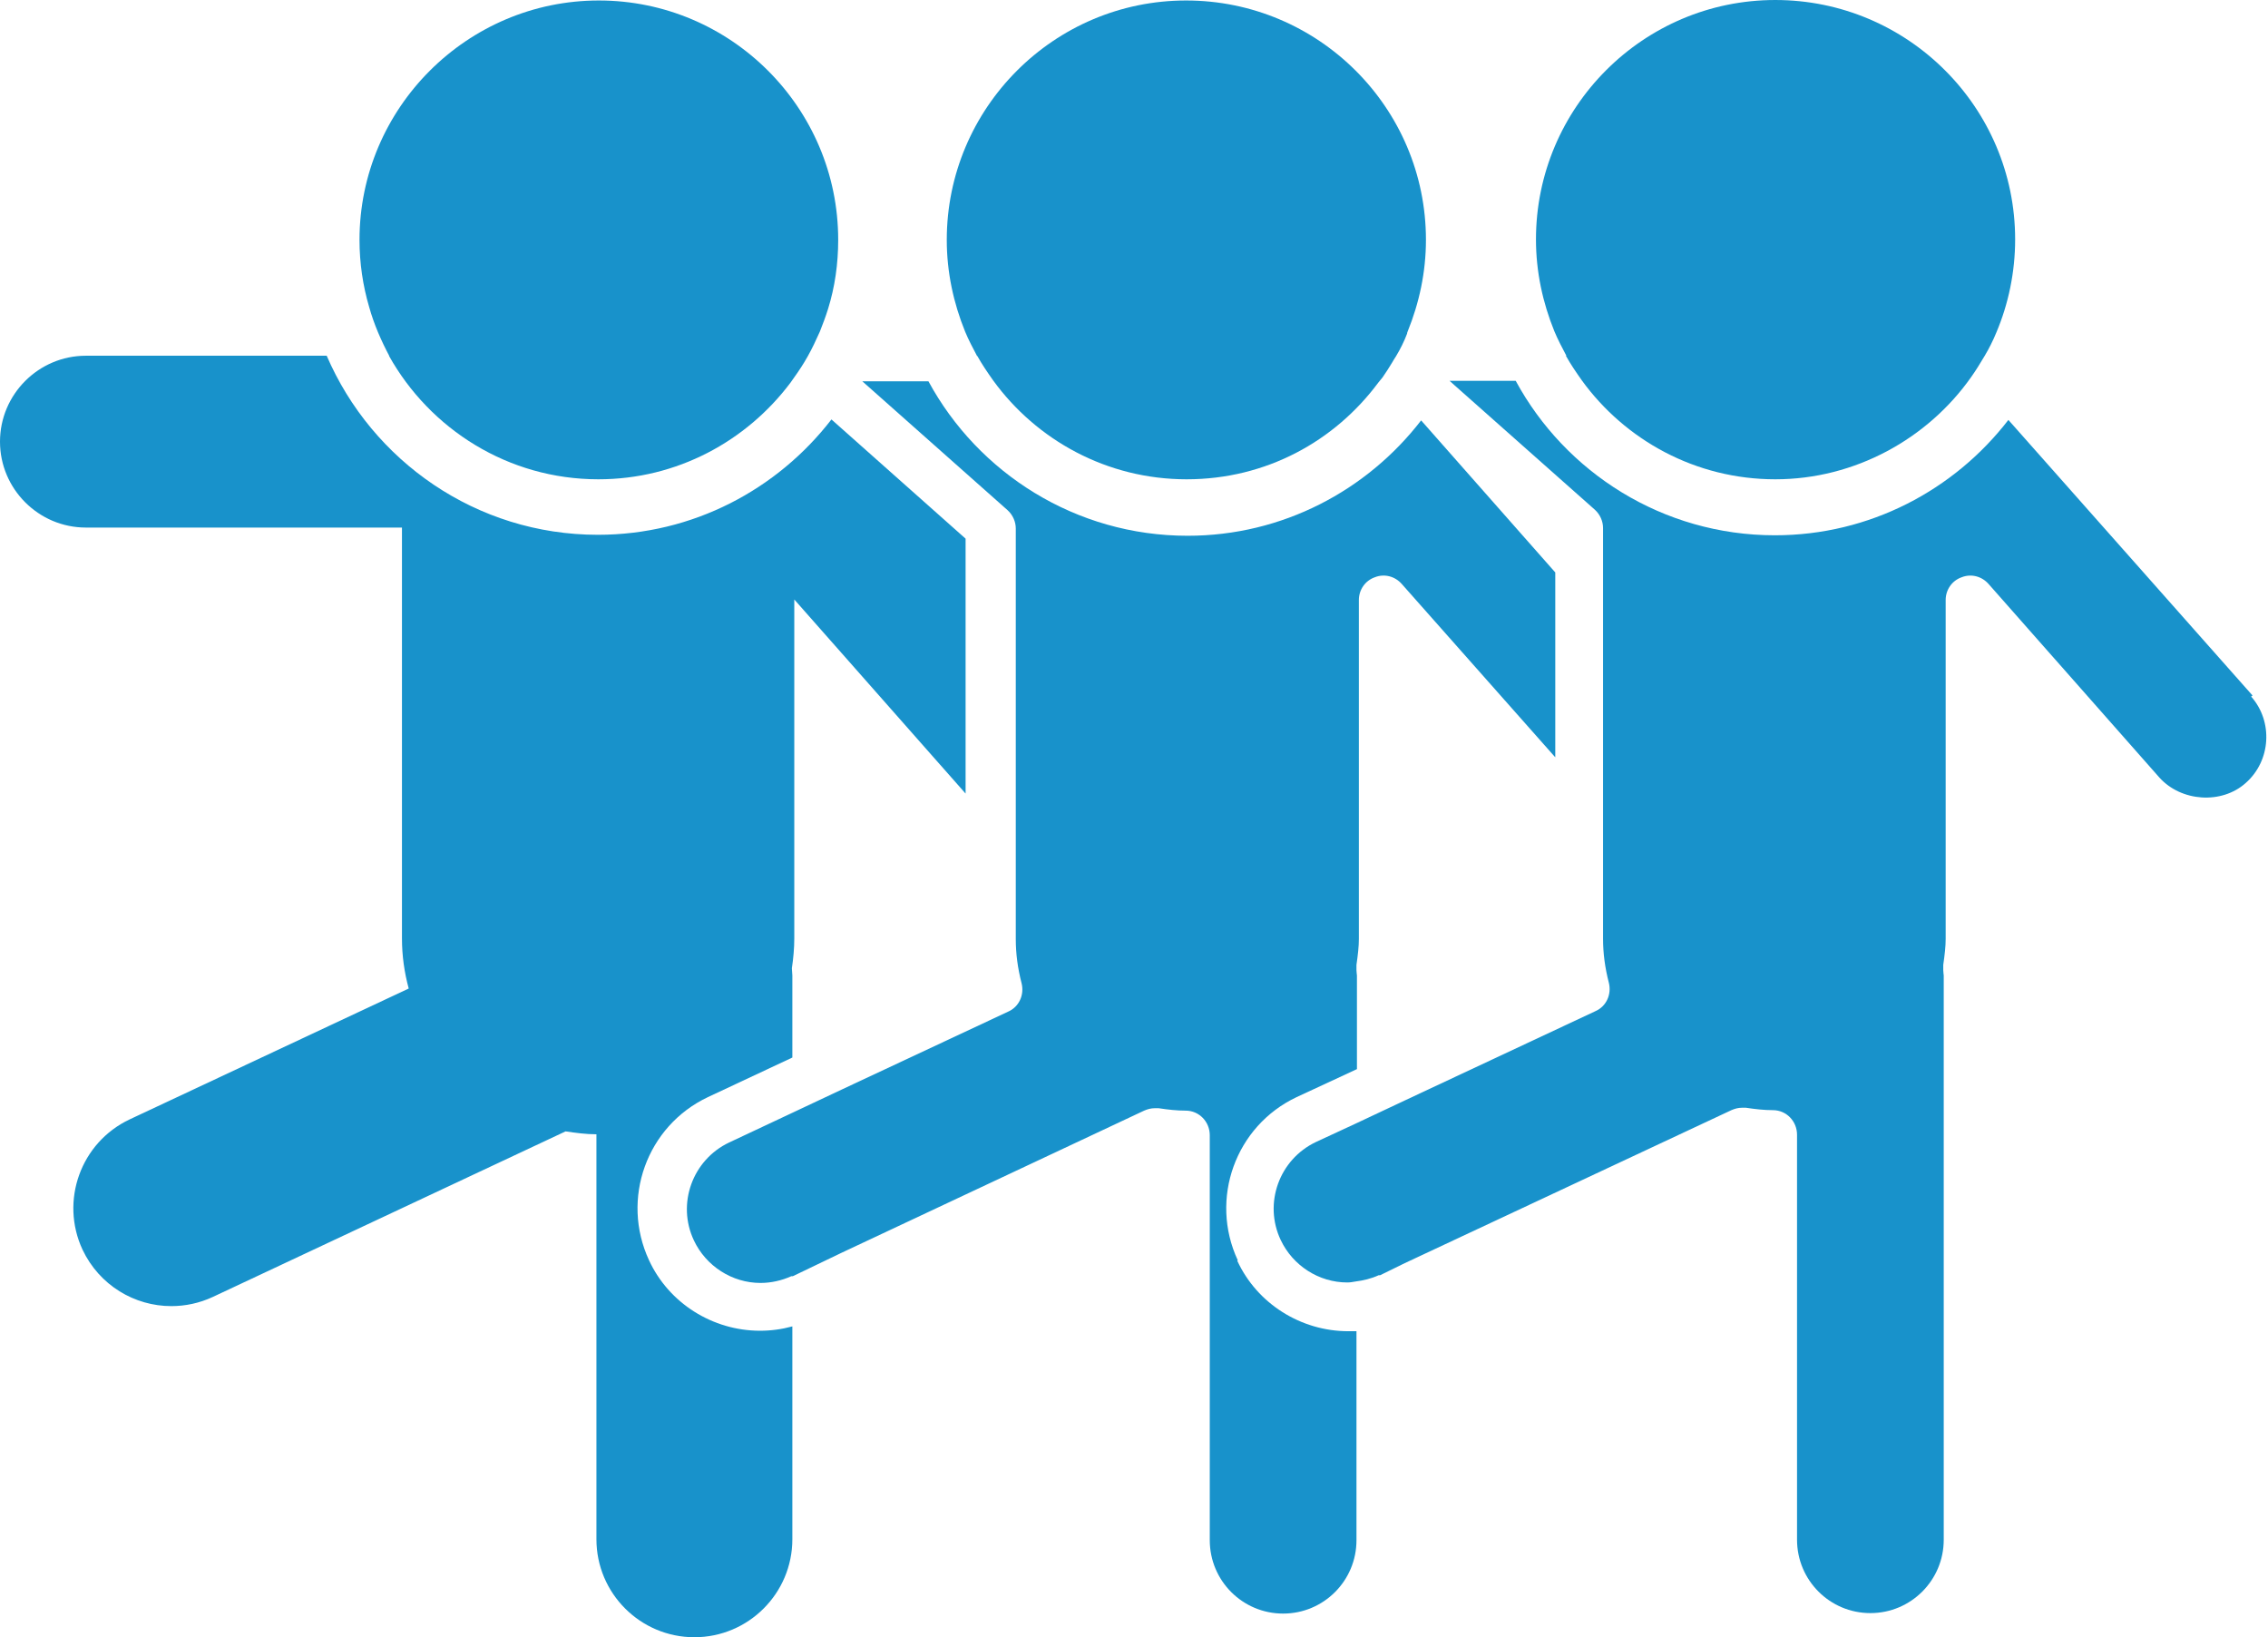
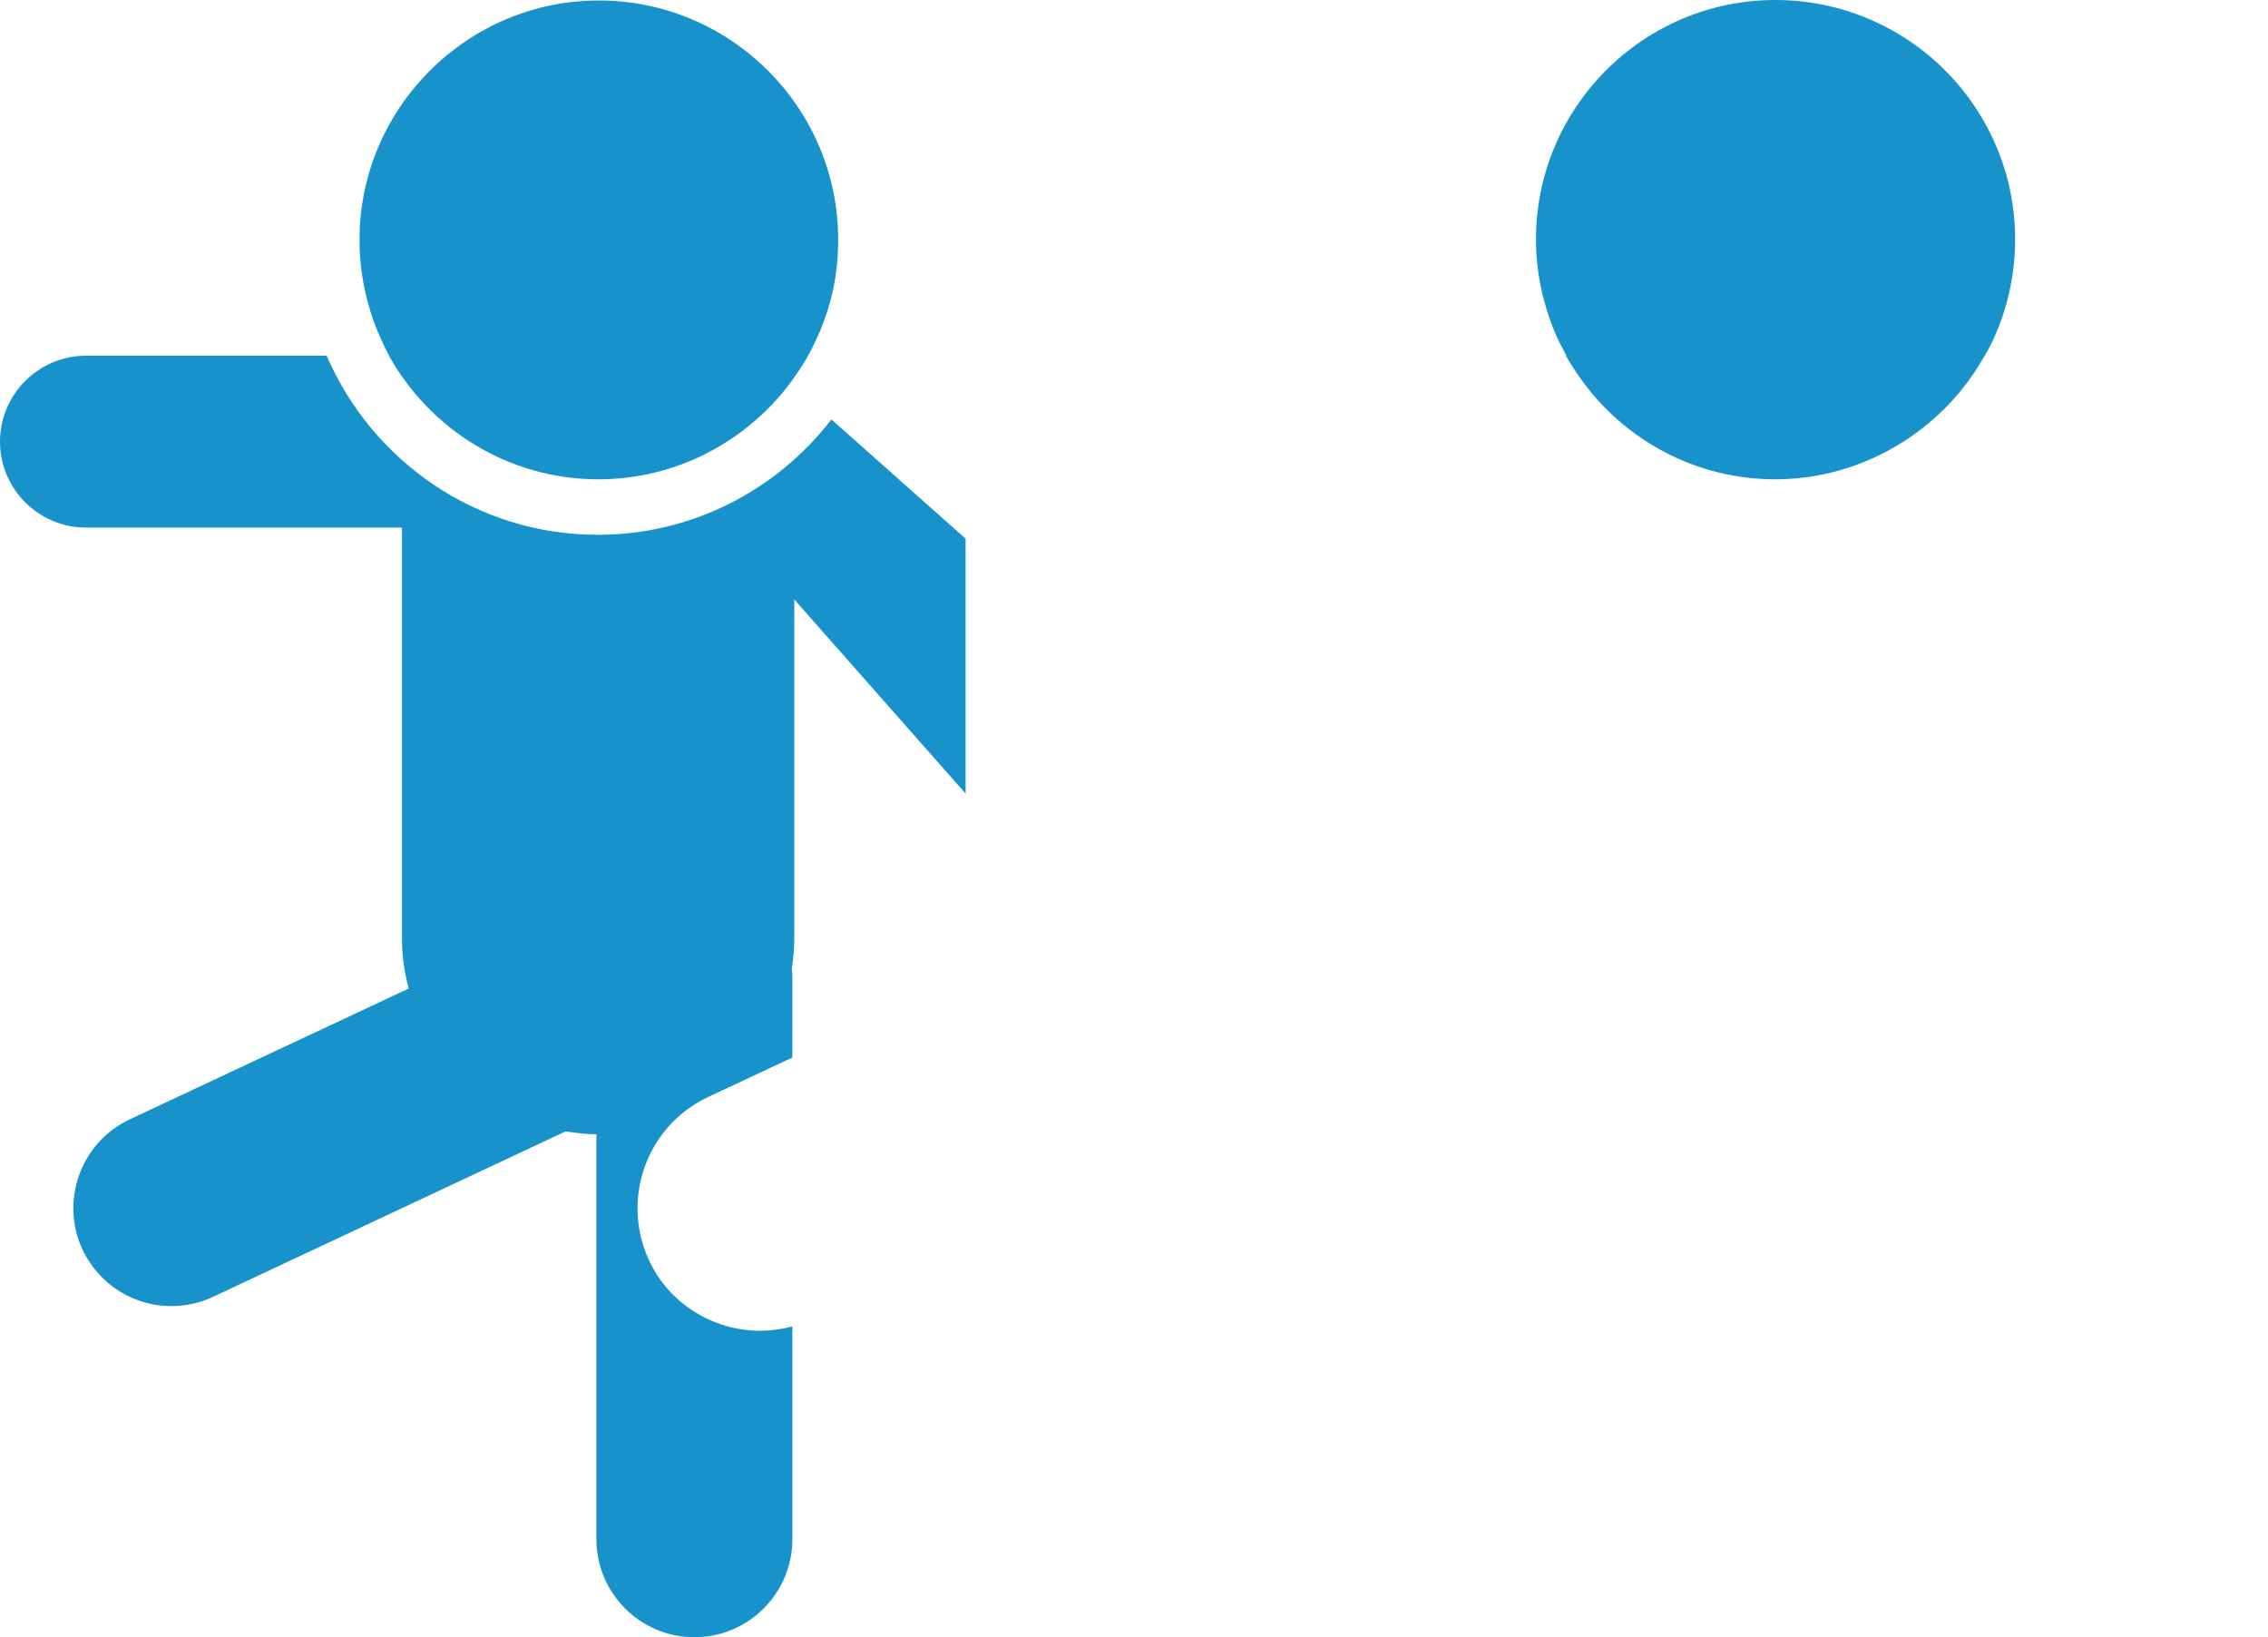
<svg xmlns="http://www.w3.org/2000/svg" id="_レイヤー_1" viewBox="0 0 47 33.92">
  <defs>
    <style>.cls-1{fill:#1892cb;}</style>
  </defs>
  <path class="cls-1" d="M13.45,26.11c-.59-1.27-.05-2.78,1.22-3.38l1.75-.82v-1.7c0-.05-.01-.1-.01-.15.03-.2.05-.41.05-.62v-7.02l3.54,4.01s0,0,.01.01v-5.28l-2.78-2.47c-1.12,1.45-2.87,2.39-4.84,2.39-2.52,0-4.68-1.53-5.62-3.71H1.78c-.98,0-1.78.8-1.78,1.78s.8,1.78,1.78,1.78h6.55v8.51c0,.36.05.71.14,1.04l-5.78,2.71c-1.02.48-1.45,1.69-.98,2.7.35.74,1.08,1.17,1.84,1.17.29,0,.58-.06.86-.19l7.31-3.43c.21.03.42.06.64.06v8.39c0,1.12.91,2.03,2.03,2.03s2.03-.91,2.03-2.03v-4.41c-.22.06-.44.09-.67.09-.98,0-1.89-.57-2.3-1.46Z" />
-   <path class="cls-1" d="M25.65,26.11c-.59-1.27-.05-2.78,1.22-3.38l1.25-.58v-1.94s-.01-.08-.01-.11c0-.04,0-.07,0-.11.03-.21.05-.38.05-.54v-7.02c0-.21.13-.4.33-.47.2-.08.42-.02.56.14l3.18,3.59v-3.83l-2.78-3.15c-1.12,1.45-2.87,2.39-4.84,2.39-2.32,0-4.34-1.3-5.37-3.2h-1.37l3.01,2.67c.11.1.17.24.17.38v8.51c0,.3.04.6.12.91.06.24-.05.49-.28.59l-3.44,1.61-1.02.48-1.32.62c-.76.36-1.09,1.27-.73,2.03.25.53.79.88,1.38.88.22,0,.44-.05.64-.14h.03s1.02-.49,1.02-.49l6.26-2.94c.07-.03.14-.05.22-.05.03,0,.06,0,.08,0,.2.03.38.05.56.05.28,0,.5.23.5.51v8.39c0,.84.68,1.52,1.52,1.52s1.52-.68,1.52-1.52v-4.33c-.06,0-.11,0-.17,0-.98,0-1.89-.57-2.3-1.46Z" />
-   <path class="cls-1" d="M46.68,14.41l-5.06-5.71c-1.12,1.45-2.87,2.39-4.84,2.39-2.32,0-4.34-1.3-5.37-3.2h-1.37l.1.09,2.91,2.58c.11.1.17.24.17.38v8.51c0,.3.04.6.12.91.06.24-.05.49-.28.59l-3.95,1.85-.51.24-.51.24-.82.38c-.76.36-1.09,1.27-.73,2.03.25.53.79.88,1.38.88.06,0,.11-.01.17-.02.16-.02.33-.06.48-.13h.03s.51-.25.51-.25l6.77-3.17c.07-.03.14-.05.22-.05.03,0,.06,0,.08,0,.2.03.38.05.56.05.28,0,.5.23.5.51v8.39c0,.84.68,1.52,1.52,1.52s1.52-.68,1.52-1.52v-11.69s-.01-.08-.01-.11c0-.04,0-.07,0-.11.03-.21.05-.38.05-.54v-7.02c0-.21.13-.4.33-.47.2-.08.42-.02.56.14l3.54,4.01c.45.5,1.29.56,1.79.11.52-.46.57-1.27.11-1.79Z" />
  <path class="cls-1" d="M8.06,7.37c.85,1.52,2.47,2.56,4.34,2.56,1.63,0,3.07-.79,3.98-2,.1-.14.2-.28.29-.43.02-.04.05-.08.07-.12,0,0,0,0,0,0,0,0,0,0,0,0,.09-.16.17-.33.25-.51.06-.15.12-.31.17-.47.14-.45.21-.93.21-1.43,0-2.74-2.23-4.96-4.96-4.96s-4.96,2.23-4.96,4.96c0,.48.07.95.2,1.39.1.36.25.7.42,1.02Z" />
-   <path class="cls-1" d="M20.25,7.37c.1.18.21.34.33.51.9,1.24,2.36,2.05,4.01,2.05s3.07-.79,3.97-2c.03-.04.06-.07.09-.11.07-.1.14-.21.2-.31.02-.04.05-.08.08-.13,0,0,0,0,0,0,.09-.15.17-.31.23-.47,0-.01,0-.02.01-.04.24-.59.38-1.23.38-1.9,0-2.74-2.23-4.96-4.97-4.96s-4.96,2.23-4.96,4.96c0,.67.14,1.31.38,1.9.07.17.16.34.25.51Z" />
  <path class="cls-1" d="M32.45,7.37c.1.18.21.34.33.51.9,1.24,2.36,2.05,4.01,2.05s3.16-.84,4.06-2.12c.1-.14.19-.29.28-.44.09-.15.17-.31.24-.48.25-.59.39-1.25.39-1.93,0-2.74-2.23-4.96-4.97-4.96s-4.96,2.23-4.96,4.96c0,.67.14,1.31.38,1.9.07.17.16.34.25.51Z" />
</svg>